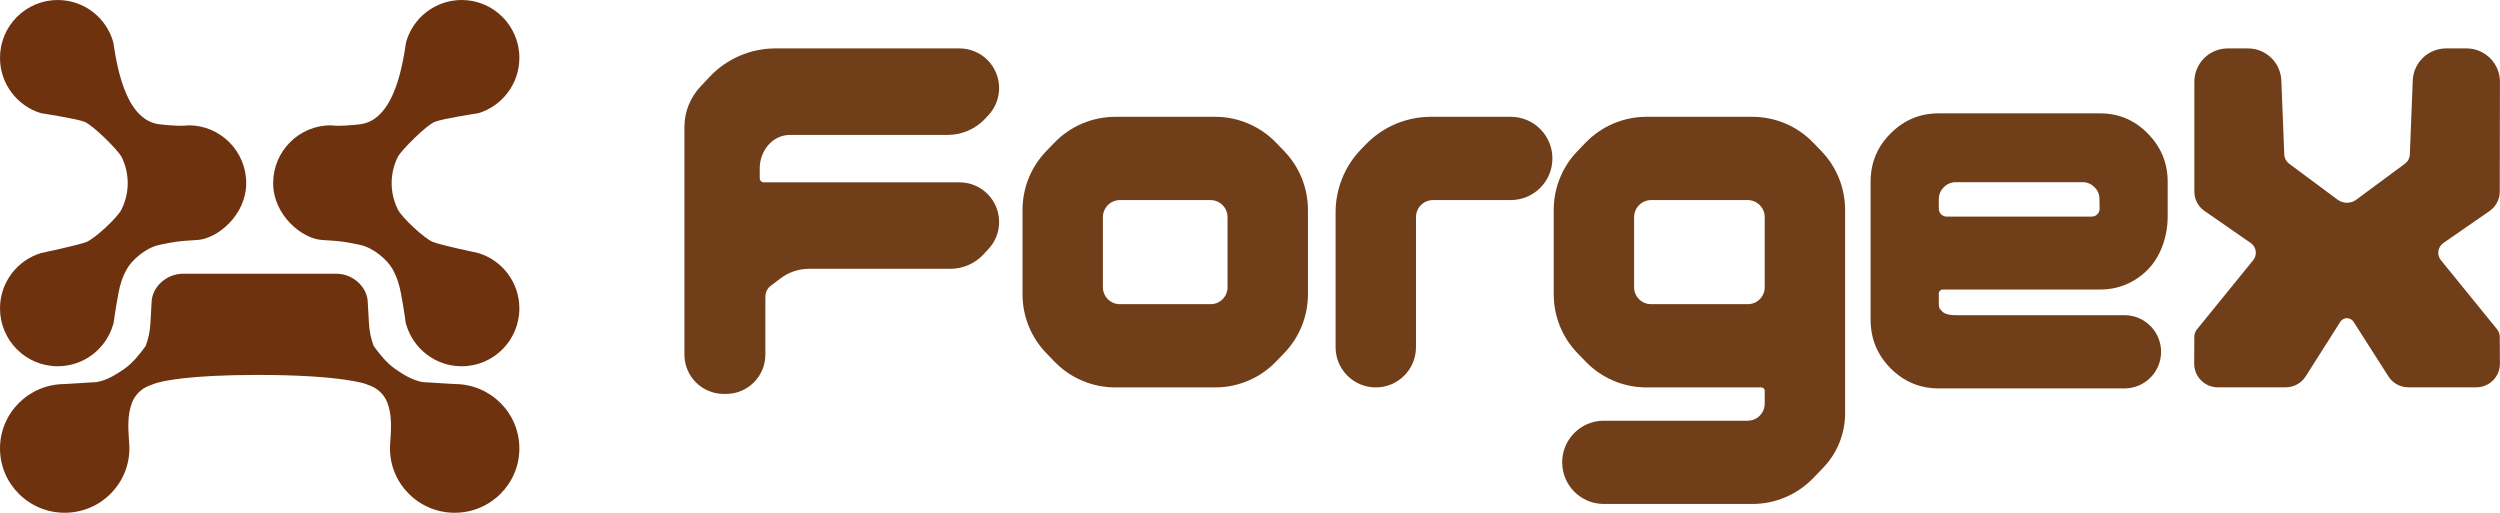
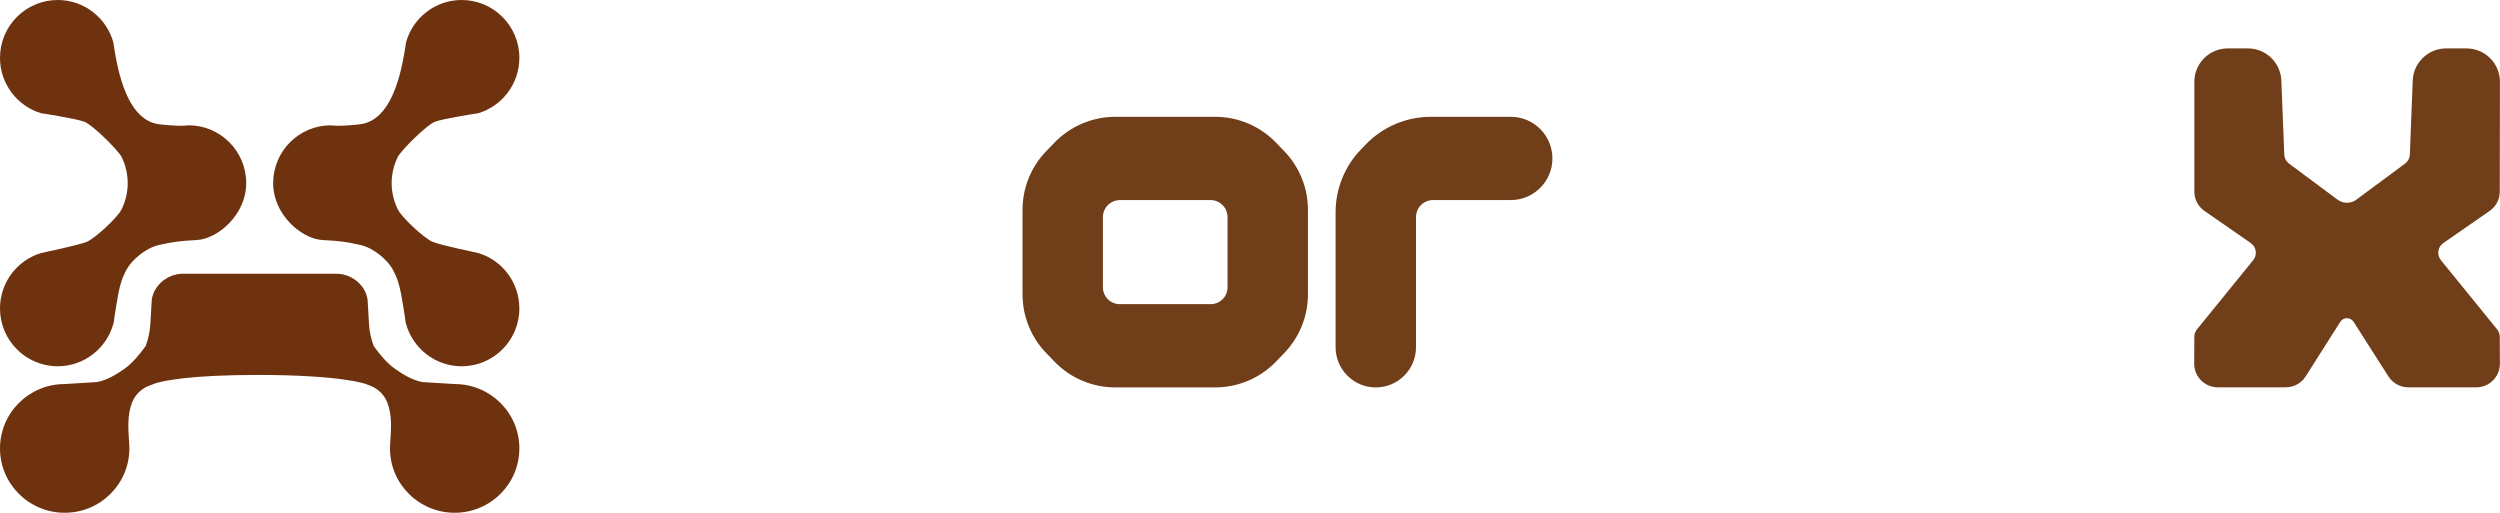
<svg xmlns="http://www.w3.org/2000/svg" width="1272" height="261" viewBox="0 0 1272 261" fill="none">
  <path d="M93.1 139.274C84.79 139.274 77.113 145.976 77.113 154.243L76.507 164.8C76.285 168.654 75.478 172.452 74.112 176.061C71.118 180.197 67.451 184.742 63.261 187.676C59.068 190.611 54.276 193.525 49.227 194.406L32.771 195.407C14.659 195.484 0 210.114 0 228.151C0 246.235 14.736 260.894 32.914 260.894C51.092 260.894 65.828 246.235 65.828 228.151C65.828 227.403 65.803 226.662 65.754 225.927C65.275 218.821 64.598 211.451 67.19 204.82C68.719 200.908 71.829 197.815 75.76 196.294L76.884 195.859C77.664 195.558 78.434 195.236 79.232 194.988C82.902 193.847 96.06 190.767 131.148 190.767C174.114 190.767 186.145 195.386 186.2 195.407L186.203 195.408L188.493 196.294C192.425 197.815 195.534 200.908 197.063 204.82C199.655 211.451 198.979 218.821 198.5 225.927C198.45 226.662 198.425 227.403 198.425 228.151C198.425 246.235 213.161 260.894 231.339 260.894C249.517 260.894 264.254 246.235 264.254 228.151C264.254 210.114 249.595 195.484 231.482 195.407L215.027 194.406C209.977 193.525 205.185 190.611 200.993 187.676C196.803 184.742 193.135 180.197 190.142 176.061C188.776 172.452 187.968 168.654 187.747 164.8L187.14 154.243C187.14 145.976 179.464 139.274 171.154 139.274H93.1Z" fill="#6F320F" />
  <path d="M0 29.424C0 42.704 8.779 53.929 20.837 57.589C20.837 57.589 38.879 60.323 43.063 62C47.248 63.677 59.702 76.013 61.821 79.769C66.032 88.209 66.032 98.144 61.821 106.584C59.702 110.831 48.227 121.414 44.042 123.091C39.858 124.769 20.837 128.764 20.837 128.764C8.779 132.424 0 143.649 0 156.929C0 173.18 13.146 186.353 29.361 186.353C42.886 186.353 54.275 177.189 57.683 164.719L57.744 164.775C57.744 164.775 58.723 157.419 60.191 149.573C61.078 144.83 62.148 141.236 64.595 136.822C67.042 132.409 74.087 126.034 81.234 124.562C88.38 123.091 90.042 122.683 100.319 122.11C110.595 121.538 125.276 109.427 125.276 93.177C125.276 76.926 112.13 63.752 95.914 63.752C95.914 63.752 92.489 64.524 81.234 63.262C69.978 62 64.595 50.021 61.821 41.194C59.047 32.367 57.683 21.634 57.683 21.634C54.275 9.164 42.886 0 29.361 0C13.146 0 0 13.174 0 29.424Z" fill="#6F320F" />
  <path d="M264.254 29.424C264.254 42.704 255.475 53.929 243.416 57.589C243.416 57.589 225.375 60.323 221.19 62C217.006 63.677 204.552 76.013 202.432 79.769C198.222 88.209 198.222 98.144 202.432 106.584C204.552 110.831 216.027 121.414 220.211 123.091C224.396 124.769 243.416 128.764 243.416 128.764C255.475 132.424 264.254 143.649 264.254 156.929C264.254 173.18 251.108 186.353 234.892 186.353C221.367 186.353 209.978 177.189 206.571 164.719L206.509 164.775C206.509 164.775 205.531 157.419 204.063 149.573C203.175 144.83 202.105 141.236 199.658 136.822C197.211 132.409 190.167 126.034 183.02 124.562C175.873 123.091 174.212 122.683 163.935 122.11C153.659 121.538 138.978 109.427 138.978 93.177C138.978 76.926 152.123 63.752 168.339 63.752C168.339 63.752 171.765 64.524 183.02 63.262C194.275 62 199.658 50.021 202.432 41.194C205.206 32.367 206.571 21.634 206.571 21.634C209.978 9.164 221.367 0 234.892 0C251.108 0 264.254 13.174 264.254 29.424Z" fill="#6F320F" />
  <path d="M561.163 146.178C561.163 148.436 562.053 150.603 563.641 152.209C565.253 153.84 567.45 154.757 569.743 154.757H615.995C618.287 154.757 620.484 153.84 622.096 152.209C623.684 150.603 624.574 148.436 624.574 146.178V110.476C624.574 108.226 623.701 106.063 622.138 104.445C620.501 102.75 618.247 101.793 615.891 101.793H569.846C567.49 101.793 565.236 102.75 563.6 104.445C562.037 106.063 561.163 108.226 561.163 110.476V146.178ZM665.478 149.782C665.478 160.925 661.152 171.633 653.412 179.65L649.223 183.988C641.12 192.38 629.955 197.12 618.289 197.12H567.448C555.782 197.12 544.618 192.38 536.514 183.988L532.325 179.65C524.585 171.633 520.259 160.925 520.259 149.782V106.769C520.259 95.625 524.585 84.917 532.325 76.9L536.514 72.562C544.617 64.17 555.782 59.43 567.448 59.43H618.289C629.955 59.43 641.12 64.17 649.223 72.562L653.412 76.9C661.152 84.917 665.478 95.625 665.478 106.769V149.782Z" fill="#703E19" />
  <path d="M722.891 104.445C721.328 106.063 720.454 108.226 720.454 110.476V176.668C720.454 187.963 711.298 197.12 700.002 197.12C688.707 197.12 679.55 187.963 679.55 176.668V107.98C679.55 96.059 684.178 84.604 692.458 76.028L694.921 73.478C703.589 64.5 715.533 59.43 728.013 59.43H768.684C780.382 59.43 789.866 68.913 789.866 80.612C789.866 92.31 780.382 101.793 768.684 101.793H729.137C726.781 101.793 724.527 102.75 722.891 104.445Z" fill="#703E19" />
-   <path d="M938.791 210.289C938.791 220.655 934.767 230.616 927.567 238.074L922.536 243.284C914.433 251.676 903.268 256.416 891.602 256.416H848.561H816.015C804.317 256.416 794.833 246.932 794.833 235.234C794.833 223.536 804.317 214.053 816.015 214.053H889.204C891.56 214.053 893.814 213.096 895.451 211.401C897.014 209.782 897.887 207.62 897.887 205.37V198.785C897.887 197.866 897.142 197.12 896.222 197.12H837.721C826.056 197.12 814.891 192.38 806.788 183.988L802.599 179.65C794.858 171.633 790.532 160.925 790.532 149.782V106.769C790.532 95.625 794.858 84.917 802.599 76.9L806.788 72.562C814.891 64.17 826.056 59.43 837.721 59.43H891.602C903.268 59.43 914.433 64.17 922.536 72.562L926.725 76.9C934.465 84.917 938.791 95.625 938.791 106.769V210.289ZM895.409 152.209C896.997 150.603 897.887 148.436 897.887 146.178V110.476C897.887 108.226 897.014 106.063 895.451 104.444C893.814 102.75 891.56 101.793 889.204 101.793H840.119C837.763 101.793 835.509 102.75 833.873 104.444C832.31 106.063 831.436 108.226 831.436 110.476V146.178C831.436 148.436 832.327 150.603 833.914 152.209C835.526 153.84 837.723 154.757 840.016 154.757H889.308C891.6 154.757 893.797 153.84 895.409 152.209Z" fill="#703E19" />
-   <path d="M500.375 129.451C496.025 134.122 489.929 136.774 483.546 136.774H411.615C406.386 136.774 401.299 138.482 397.13 141.638L392.196 145.373C390.448 146.696 389.421 148.762 389.421 150.954V180.43C389.421 191.475 380.467 200.43 369.421 200.43H368.231C357.186 200.43 348.231 191.475 348.231 180.43V64.628C348.231 57.001 351.137 49.66 356.356 44.098L360.996 39.154C369.691 29.89 381.831 24.634 394.538 24.634H488.172C499.317 24.634 508.351 33.668 508.351 44.812C508.351 49.917 506.417 54.832 502.937 58.567L501.265 60.362C496.347 65.641 489.456 68.64 482.241 68.64H402.083C397.756 68.64 393.648 70.546 390.854 73.85C388.075 77.137 386.55 81.302 386.55 85.606V90.768C386.55 91.873 387.445 92.768 388.55 92.768H488.172C499.317 92.768 508.351 101.803 508.351 112.947C508.351 118.051 506.417 122.966 502.937 126.701L500.375 129.451Z" fill="#703E19" />
  <path d="M1271.95 185.017C1271.98 191.665 1266.59 197.07 1259.95 197.07H1225.35C1221.26 197.07 1217.44 194.98 1215.24 191.527L1197.5 163.736C1195.92 161.268 1192.32 161.273 1190.75 163.743L1173.12 191.504C1170.92 194.97 1167.09 197.07 1162.99 197.07H1128.41C1121.76 197.07 1116.38 191.665 1116.41 185.017L1116.47 171.339C1116.48 169.97 1116.95 168.644 1117.82 167.582L1146.43 132.374C1148.63 129.662 1148.06 125.649 1145.19 123.659L1121.65 107.34C1118.41 105.099 1116.48 101.413 1116.48 97.478V41.634C1116.48 32.245 1124.09 24.634 1133.48 24.634H1143.77C1152.89 24.634 1160.39 31.843 1160.75 40.965L1162.24 78.656C1162.31 80.47 1163.2 82.153 1164.65 83.236L1189.35 101.59C1192.18 103.691 1196.05 103.695 1198.88 101.599L1223.7 83.236C1225.16 82.154 1226.05 80.467 1226.12 78.649L1227.61 40.965C1227.96 31.843 1235.46 24.634 1244.59 24.634H1254.97C1264.37 24.634 1271.99 32.261 1271.97 41.661L1271.88 97.49C1271.88 101.419 1269.95 105.096 1266.72 107.334L1243.17 123.659C1240.3 125.649 1239.73 129.662 1241.93 132.374L1270.54 167.582C1271.4 168.644 1271.88 169.97 1271.88 171.339L1271.95 185.017Z" fill="#703E19" />
-   <path d="M1068.21 147.33H988.467C987.362 147.33 986.467 148.225 986.467 149.33V153.918C986.467 156.291 986.458 156.732 988.151 158.44C989.844 160.149 992.769 160.364 995.214 160.364H1080.93C1091.22 160.364 1099.56 168.706 1099.56 178.997C1099.56 189.288 1091.22 197.63 1080.93 197.63H986.467C976.873 197.63 968.69 194.213 961.918 187.379C955.146 180.544 951.76 172.286 951.76 162.604V92.55C951.76 82.868 955.146 74.657 961.918 67.917C968.69 61.083 976.873 57.666 986.467 57.666H1068.36C1077.95 57.666 1086.09 61.083 1092.76 67.917C1099.54 74.752 1102.92 82.963 1102.92 92.55V110.206C1102.92 119.888 1099.54 130.386 1092.76 137.22C1085.99 143.96 1077.81 147.33 1068.21 147.33ZM986.467 101.378V106.206C986.467 108.415 988.258 110.206 990.467 110.206H1064.29C1066.53 110.206 1068.33 108.376 1068.29 106.142L1068.21 101.378C1068.21 98.91 1067.37 96.869 1065.68 95.255C1063.98 93.547 1061.96 92.692 1059.61 92.692H995.214C992.769 92.692 990.699 93.547 989.006 95.255C987.313 96.964 986.467 99.005 986.467 101.378Z" fill="#703E19" />
</svg>